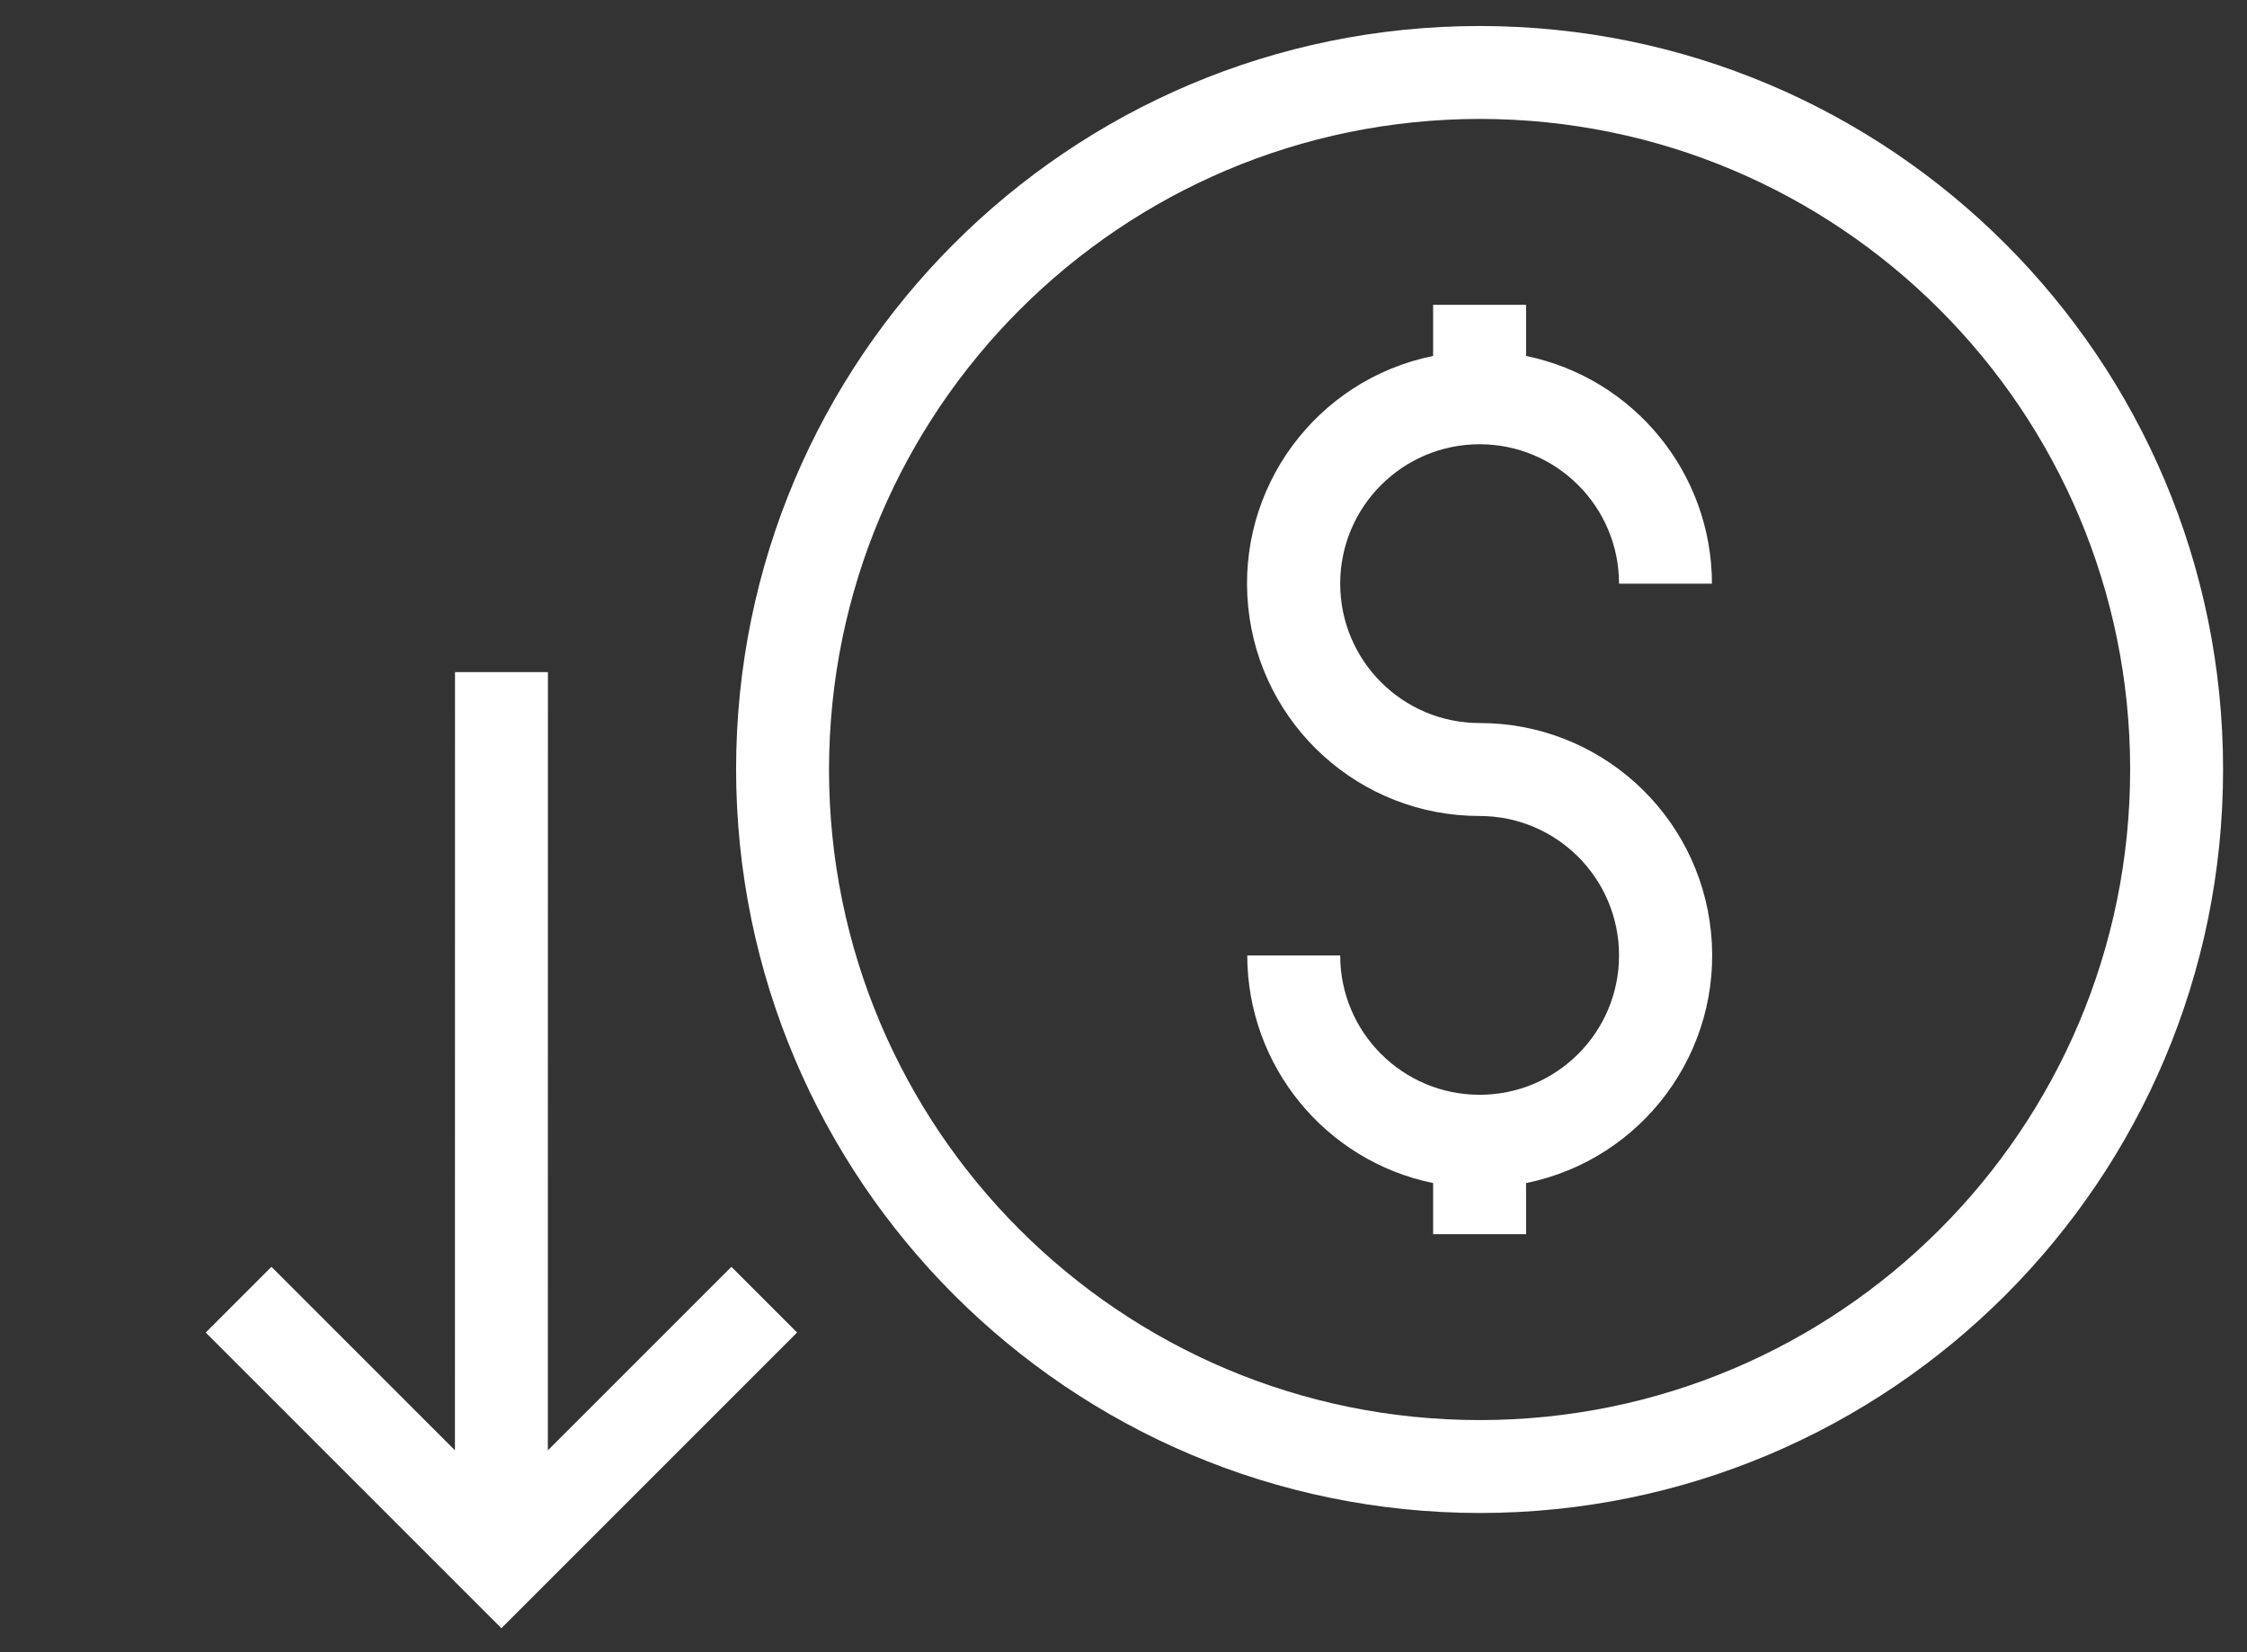
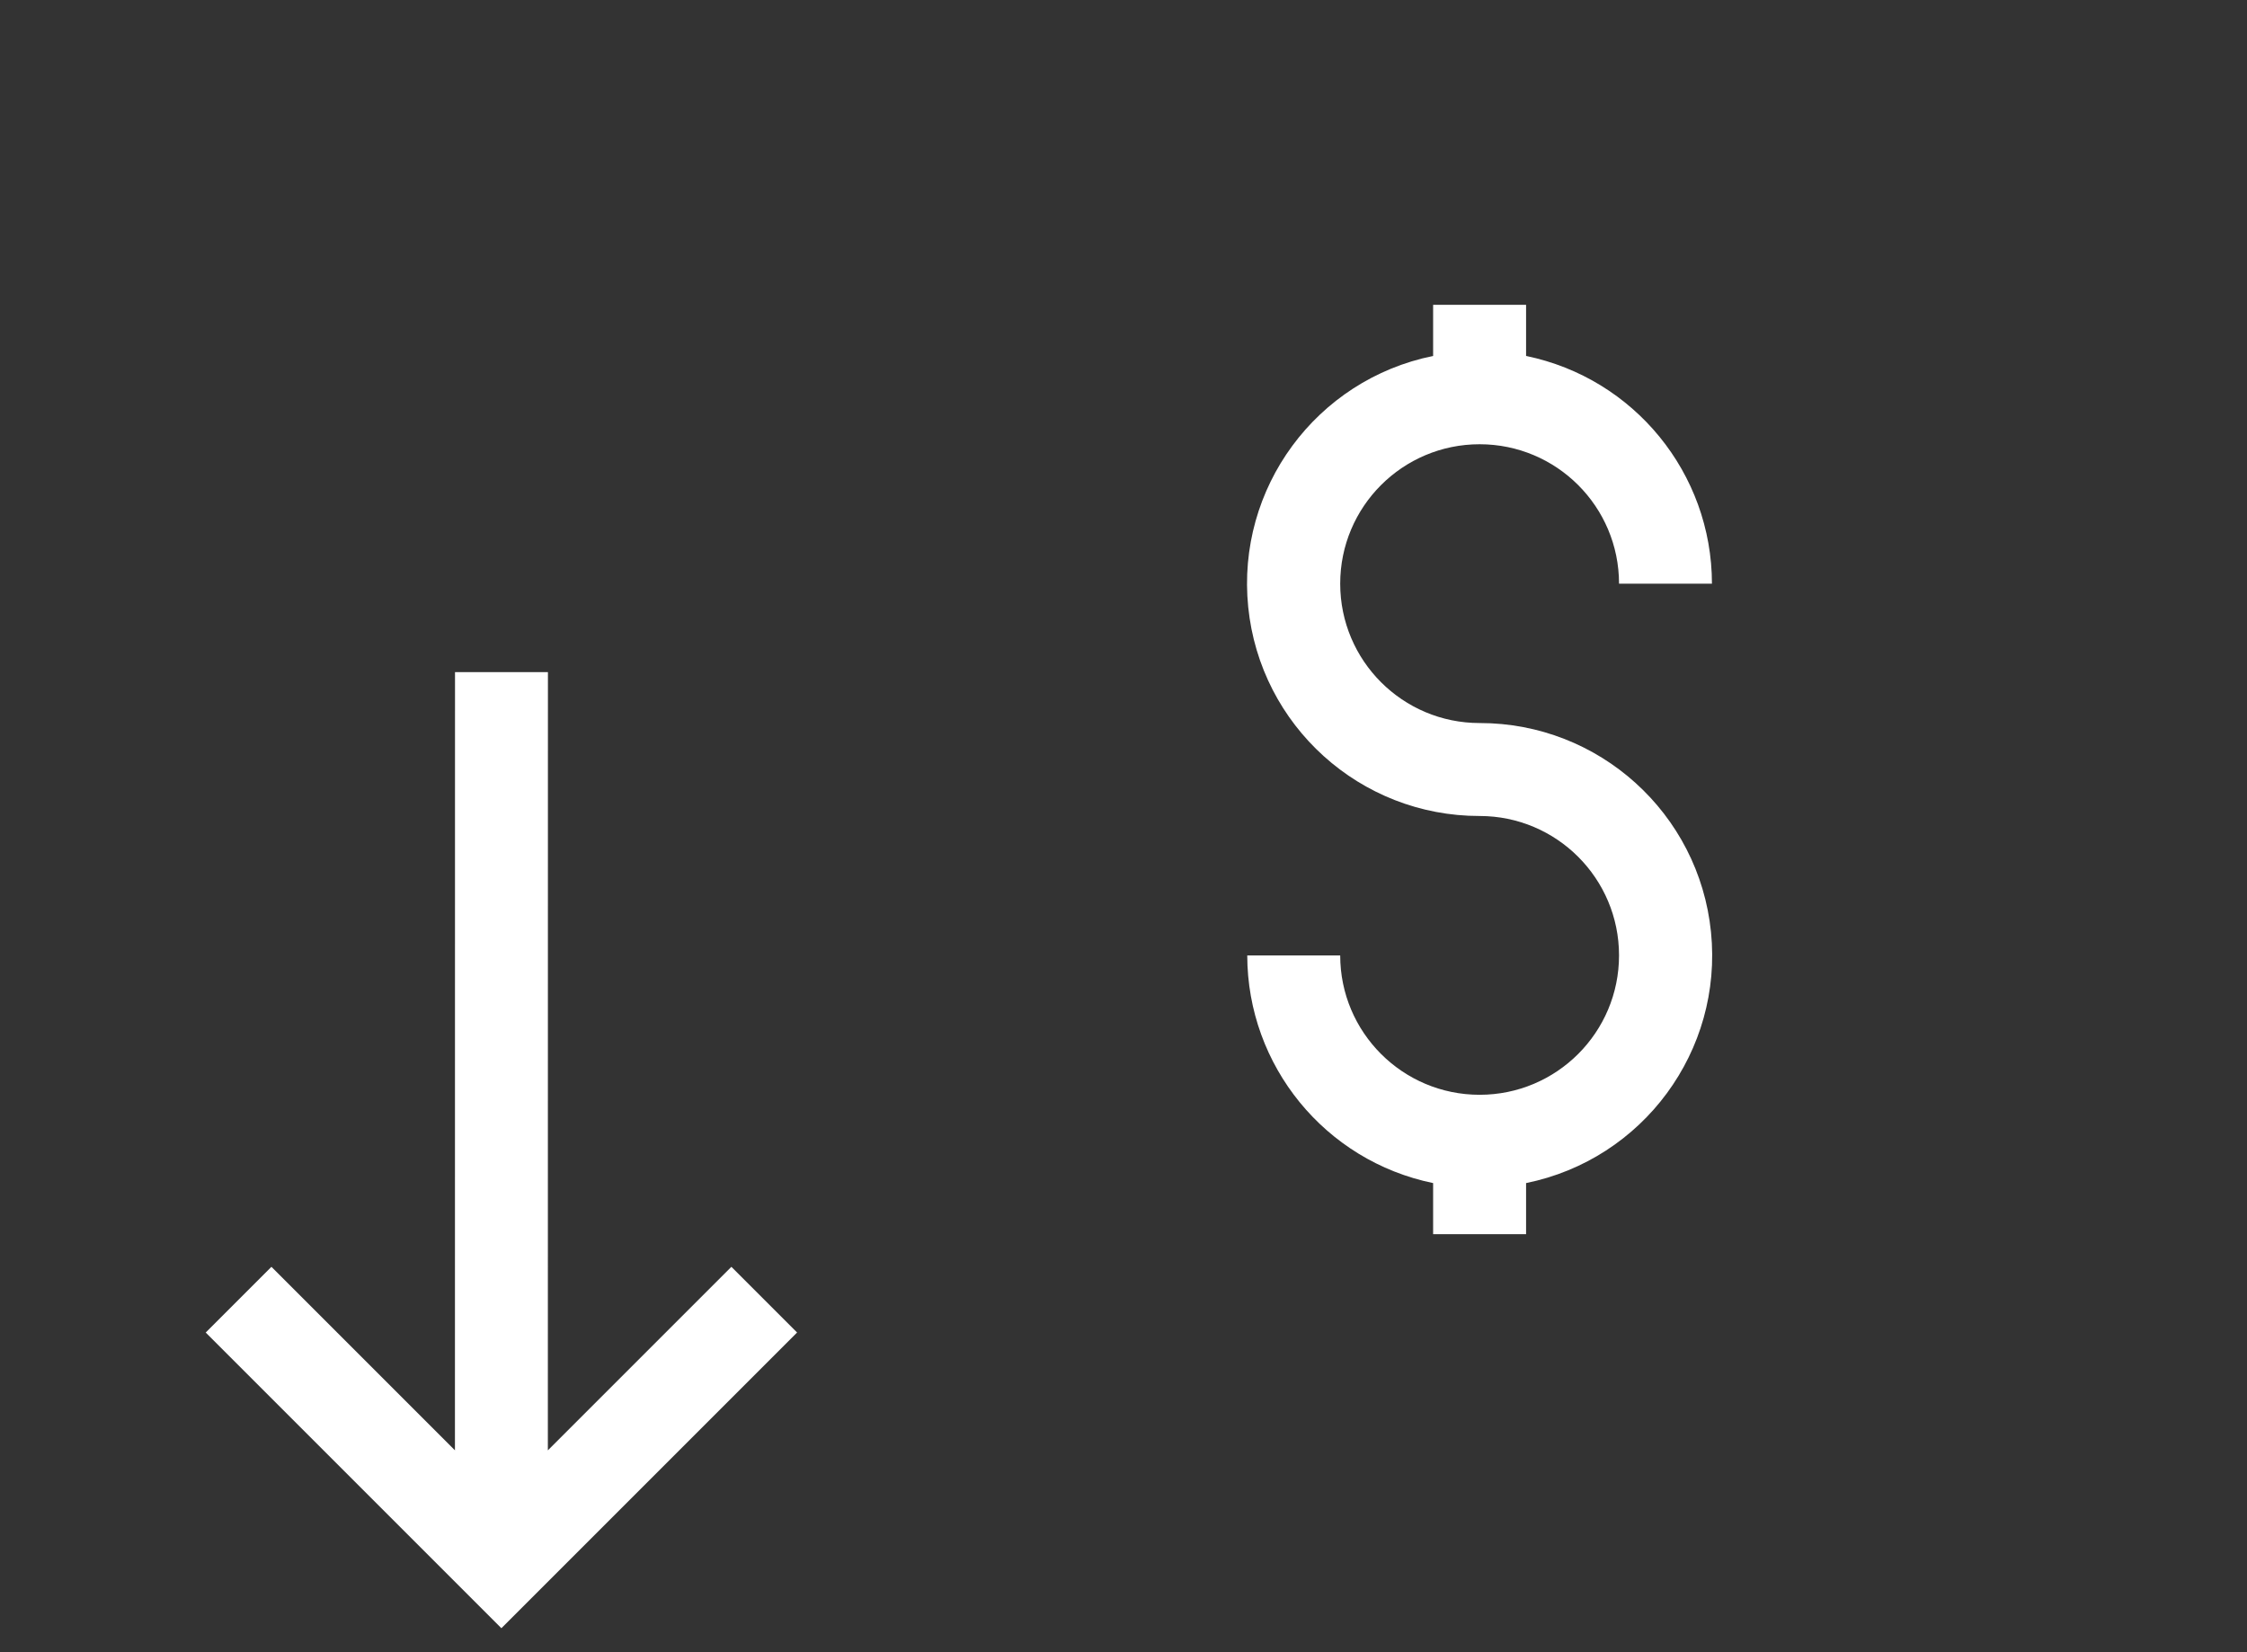
<svg xmlns="http://www.w3.org/2000/svg" width="68px" height="50px" viewbox="0 0 68 50" version="1.1">
  <rect width="100%" height="100%" fill="#333333" stroke="none" />
  <g id="Group">
    <g id="noun_cost_3108381" transform="translate(21.489 0)">
      <path d="M7.039 23.906C4.709 23.906 2.82 22.017 2.82 19.688L0.007 19.688C0.012 23.027 2.361 25.905 5.632 26.578L5.632 28.125L8.445 28.125L8.445 26.578C11.985 25.859 14.405 22.575 14.041 18.981C13.678 15.387 10.651 12.653 7.039 12.656C4.709 12.656 2.82 10.768 2.82 8.438C2.82 6.108 4.709 4.219 7.039 4.219C9.369 4.219 11.258 6.108 11.258 8.438L14.07 8.438C14.066 5.098 11.716 2.22 8.445 1.547L8.445 0L5.632 0L5.632 1.547C2.092 2.266 -0.327 5.55 0.036 9.144C0.399 12.738 3.426 15.472 7.039 15.469C9.369 15.469 11.258 17.358 11.258 19.688C11.258 22.017 9.369 23.906 7.039 23.906Z" transform="translate(16.249 9.225)" id="Path" fill="#FFFFFF" fill-rule="evenodd" stroke="none" />
-       <path d="M22.5 45C34.926 45 45 34.926 45 22.5C45 10.074 34.926 0 22.5 0C10.074 0 0 10.074 0 22.5C0.015 34.92 10.08 44.985 22.5 45ZM22.5 2.812C33.373 2.812 42.188 11.627 42.188 22.5C42.188 33.373 33.373 42.188 22.5 42.188C11.627 42.188 2.812 33.373 2.812 22.5C2.824 11.632 11.632 2.824 22.5 2.812Z" transform="translate(0.787 0.787)" id="Shape" fill="#FFFFFF" stroke="none" />
    </g>
    <path d="M8.801 2.812L16.657 2.812L0 19.466L1.988 21.455L18.645 4.801L18.645 12.656L21.458 12.656L21.458 0L8.801 0L8.801 2.812Z" transform="matrix(-0.707 0.707 -0.707 -0.707 30.344 34.103)" id="Path" fill="#FFFFFF" fill-rule="evenodd" stroke="none" />
  </g>
</svg>